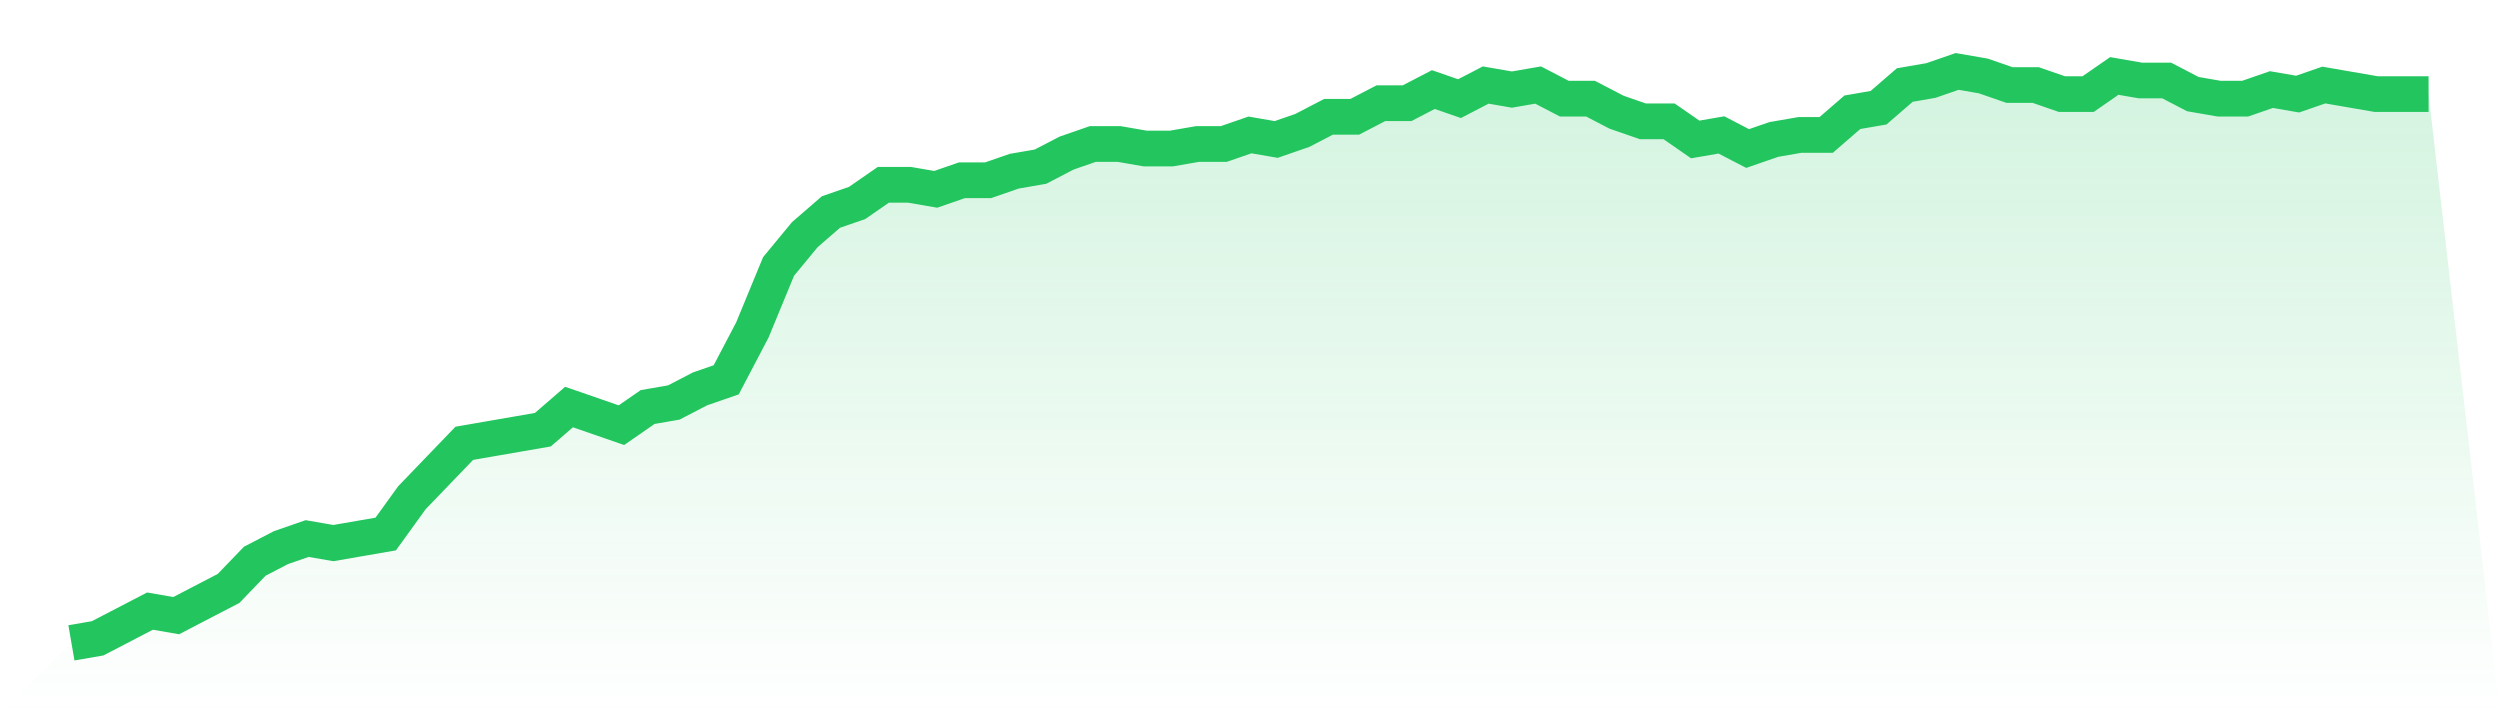
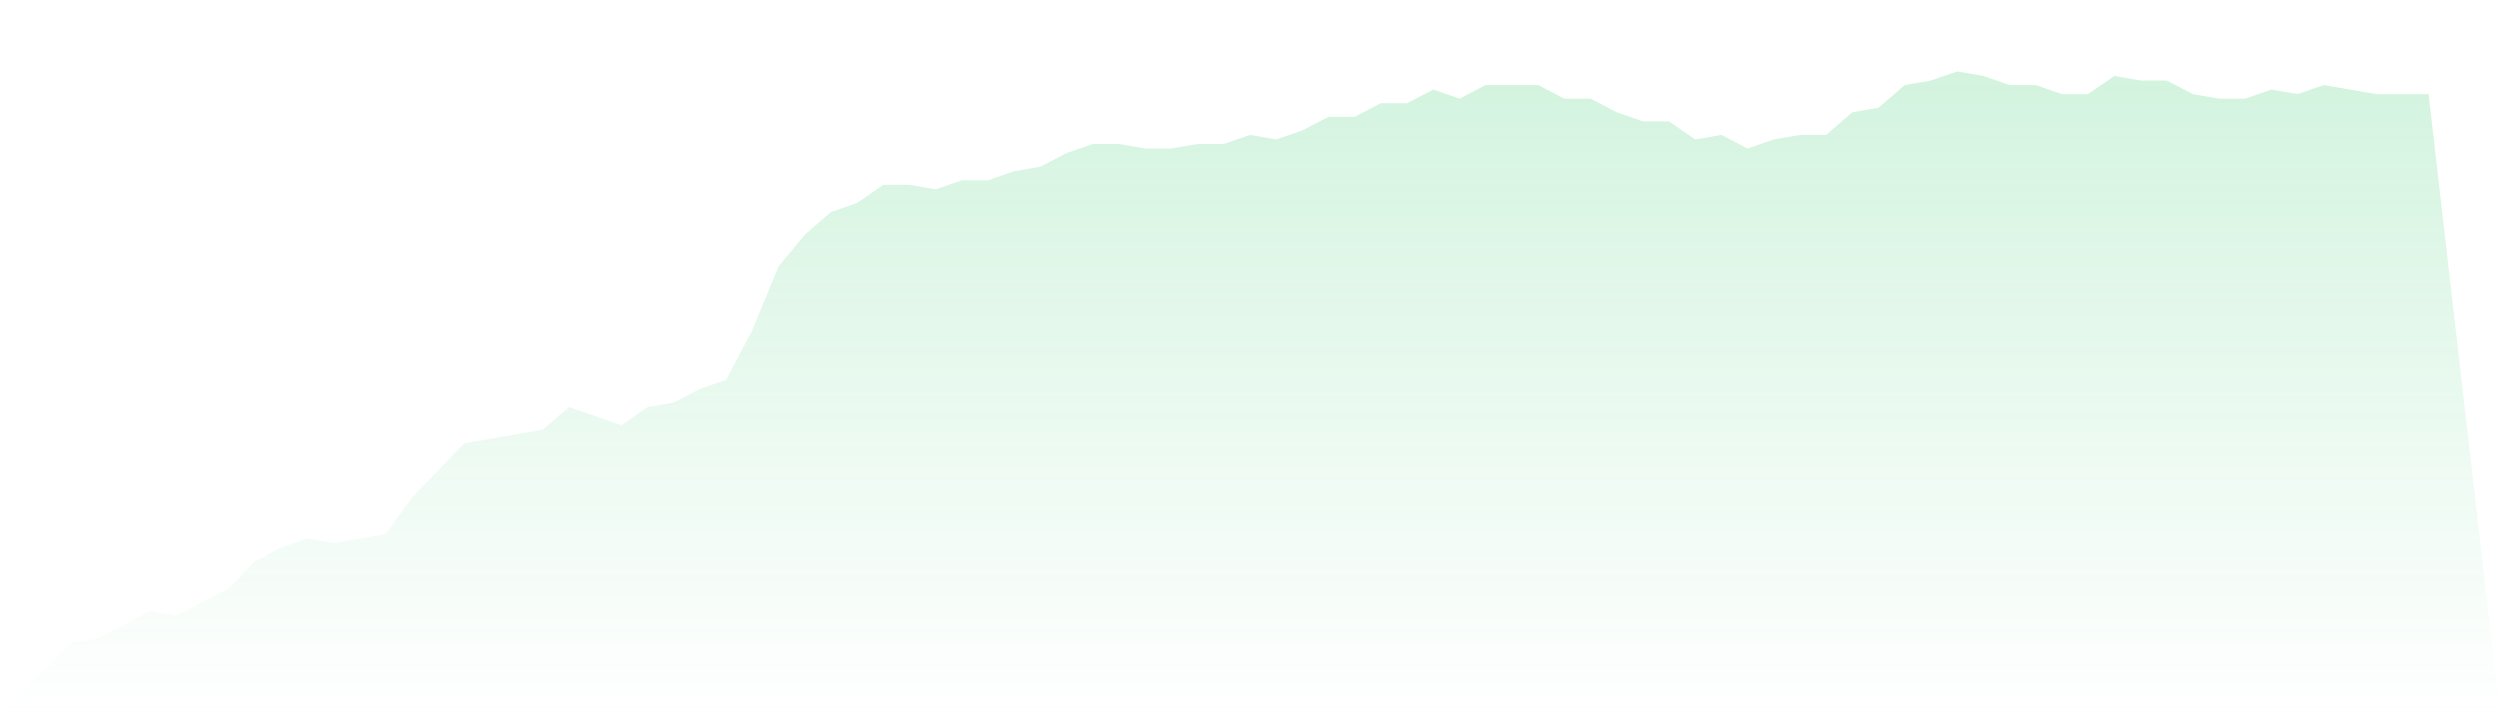
<svg xmlns="http://www.w3.org/2000/svg" viewBox="0 0 140 40">
  <defs>
    <linearGradient id="gradient" x1="0" x2="0" y1="0" y2="1">
      <stop offset="0%" stop-color="#22c55e" stop-opacity="0.2" />
      <stop offset="100%" stop-color="#22c55e" stop-opacity="0" />
    </linearGradient>
  </defs>
-   <path d="M4,36 L4,36 L5.467,35.746 L6.933,34.984 L8.4,34.222 L9.867,34.476 L11.333,33.714 L12.8,32.952 L14.267,31.429 L15.733,30.667 L17.2,30.159 L18.667,30.413 L20.133,30.159 L21.6,29.905 L23.067,27.873 L24.533,26.349 L26,24.825 L27.467,24.571 L28.933,24.317 L30.4,24.063 L31.867,22.794 L33.333,23.302 L34.8,23.81 L36.267,22.794 L37.733,22.54 L39.2,21.778 L40.667,21.27 L42.133,18.476 L43.6,14.921 L45.067,13.143 L46.533,11.873 L48,11.365 L49.467,10.349 L50.933,10.349 L52.4,10.603 L53.867,10.095 L55.333,10.095 L56.8,9.587 L58.267,9.333 L59.733,8.571 L61.2,8.063 L62.667,8.063 L64.133,8.317 L65.6,8.317 L67.067,8.063 L68.533,8.063 L70,7.556 L71.467,7.81 L72.933,7.302 L74.4,6.54 L75.867,6.54 L77.333,5.778 L78.8,5.778 L80.267,5.016 L81.733,5.524 L83.2,4.762 L84.667,5.016 L86.133,4.762 L87.6,5.524 L89.067,5.524 L90.533,6.286 L92,6.794 L93.467,6.794 L94.933,7.81 L96.4,7.556 L97.867,8.317 L99.333,7.81 L100.8,7.556 L102.267,7.556 L103.733,6.286 L105.2,6.032 L106.667,4.762 L108.133,4.508 L109.6,4 L111.067,4.254 L112.533,4.762 L114,4.762 L115.467,5.27 L116.933,5.27 L118.4,4.254 L119.867,4.508 L121.333,4.508 L122.8,5.27 L124.267,5.524 L125.733,5.524 L127.2,5.016 L128.667,5.27 L130.133,4.762 L131.6,5.016 L133.067,5.27 L134.533,5.27 L136,5.27 L140,40 L0,40 z" fill="url(#gradient)" />
-   <path d="M4,36 L4,36 L5.467,35.746 L6.933,34.984 L8.4,34.222 L9.867,34.476 L11.333,33.714 L12.8,32.952 L14.267,31.429 L15.733,30.667 L17.2,30.159 L18.667,30.413 L20.133,30.159 L21.6,29.905 L23.067,27.873 L24.533,26.349 L26,24.825 L27.467,24.571 L28.933,24.317 L30.4,24.063 L31.867,22.794 L33.333,23.302 L34.8,23.81 L36.267,22.794 L37.733,22.54 L39.2,21.778 L40.667,21.27 L42.133,18.476 L43.6,14.921 L45.067,13.143 L46.533,11.873 L48,11.365 L49.467,10.349 L50.933,10.349 L52.4,10.603 L53.867,10.095 L55.333,10.095 L56.8,9.587 L58.267,9.333 L59.733,8.571 L61.2,8.063 L62.667,8.063 L64.133,8.317 L65.6,8.317 L67.067,8.063 L68.533,8.063 L70,7.556 L71.467,7.81 L72.933,7.302 L74.4,6.54 L75.867,6.54 L77.333,5.778 L78.8,5.778 L80.267,5.016 L81.733,5.524 L83.2,4.762 L84.667,5.016 L86.133,4.762 L87.6,5.524 L89.067,5.524 L90.533,6.286 L92,6.794 L93.467,6.794 L94.933,7.81 L96.4,7.556 L97.867,8.317 L99.333,7.81 L100.8,7.556 L102.267,7.556 L103.733,6.286 L105.2,6.032 L106.667,4.762 L108.133,4.508 L109.6,4 L111.067,4.254 L112.533,4.762 L114,4.762 L115.467,5.27 L116.933,5.27 L118.4,4.254 L119.867,4.508 L121.333,4.508 L122.8,5.27 L124.267,5.524 L125.733,5.524 L127.2,5.016 L128.667,5.27 L130.133,4.762 L131.6,5.016 L133.067,5.27 L134.533,5.27 L136,5.27" fill="none" stroke="#22c55e" stroke-width="2" />
+   <path d="M4,36 L4,36 L5.467,35.746 L6.933,34.984 L8.4,34.222 L9.867,34.476 L11.333,33.714 L12.8,32.952 L14.267,31.429 L15.733,30.667 L17.2,30.159 L18.667,30.413 L20.133,30.159 L21.6,29.905 L23.067,27.873 L24.533,26.349 L26,24.825 L27.467,24.571 L28.933,24.317 L30.4,24.063 L31.867,22.794 L33.333,23.302 L34.8,23.81 L36.267,22.794 L37.733,22.54 L39.2,21.778 L40.667,21.27 L42.133,18.476 L43.6,14.921 L45.067,13.143 L46.533,11.873 L48,11.365 L49.467,10.349 L50.933,10.349 L52.4,10.603 L53.867,10.095 L55.333,10.095 L56.8,9.587 L58.267,9.333 L59.733,8.571 L61.2,8.063 L62.667,8.063 L64.133,8.317 L65.6,8.317 L67.067,8.063 L68.533,8.063 L70,7.556 L71.467,7.81 L72.933,7.302 L74.4,6.54 L75.867,6.54 L77.333,5.778 L78.8,5.778 L80.267,5.016 L81.733,5.524 L83.2,4.762 L86.133,4.762 L87.6,5.524 L89.067,5.524 L90.533,6.286 L92,6.794 L93.467,6.794 L94.933,7.81 L96.4,7.556 L97.867,8.317 L99.333,7.81 L100.8,7.556 L102.267,7.556 L103.733,6.286 L105.2,6.032 L106.667,4.762 L108.133,4.508 L109.6,4 L111.067,4.254 L112.533,4.762 L114,4.762 L115.467,5.27 L116.933,5.27 L118.4,4.254 L119.867,4.508 L121.333,4.508 L122.8,5.27 L124.267,5.524 L125.733,5.524 L127.2,5.016 L128.667,5.27 L130.133,4.762 L131.6,5.016 L133.067,5.27 L134.533,5.27 L136,5.27 L140,40 L0,40 z" fill="url(#gradient)" />
</svg>